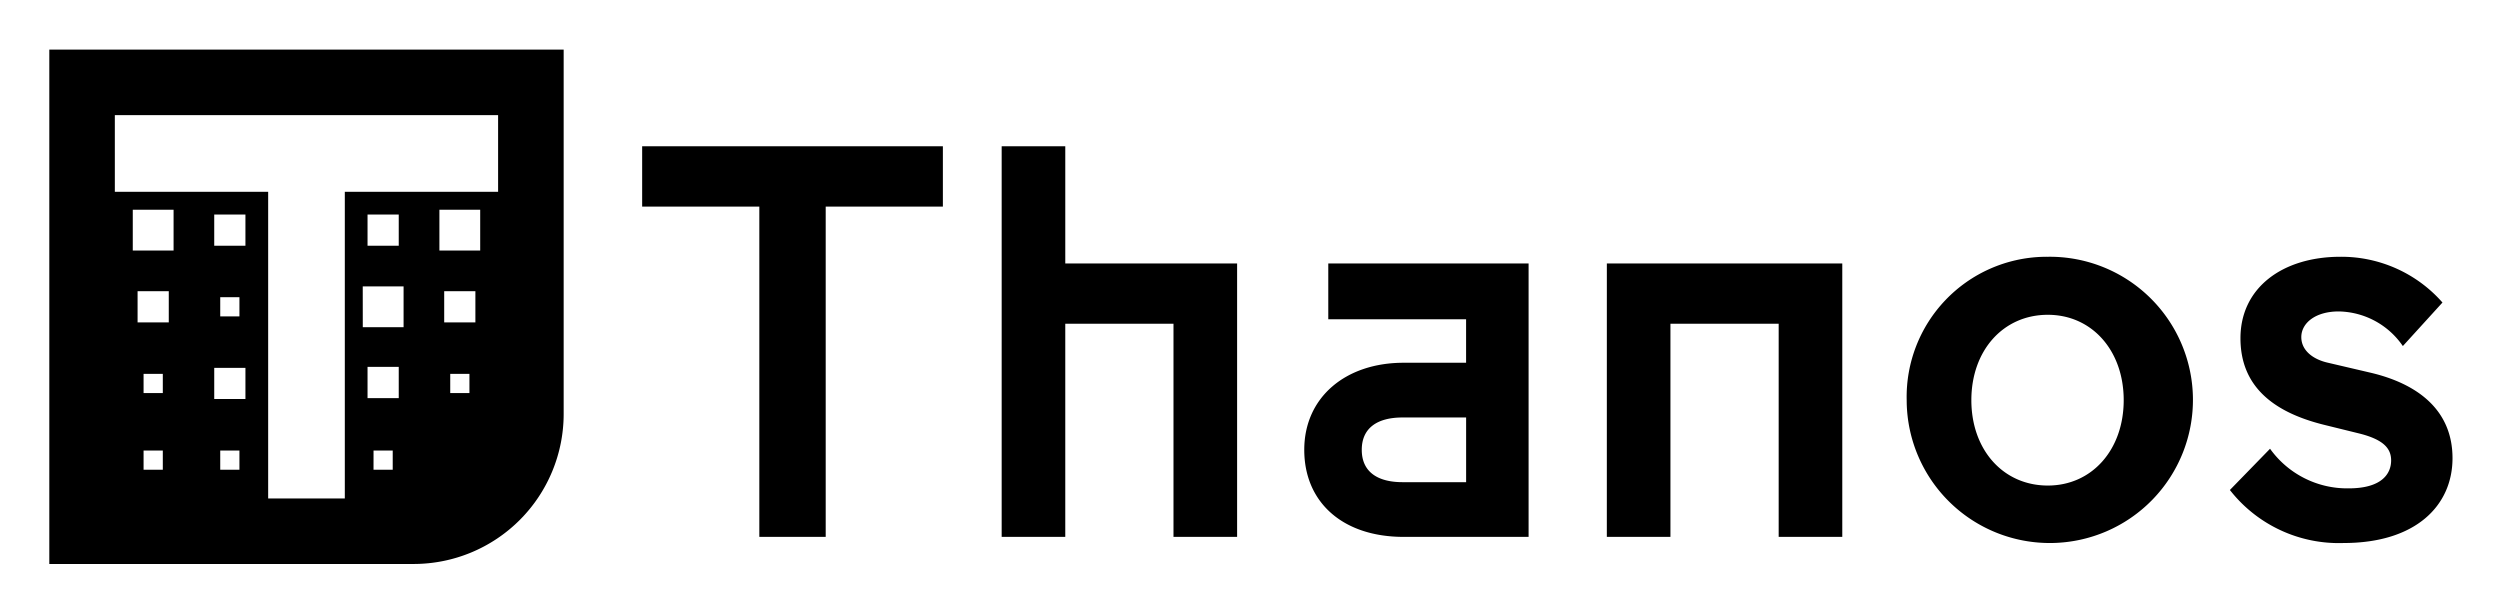
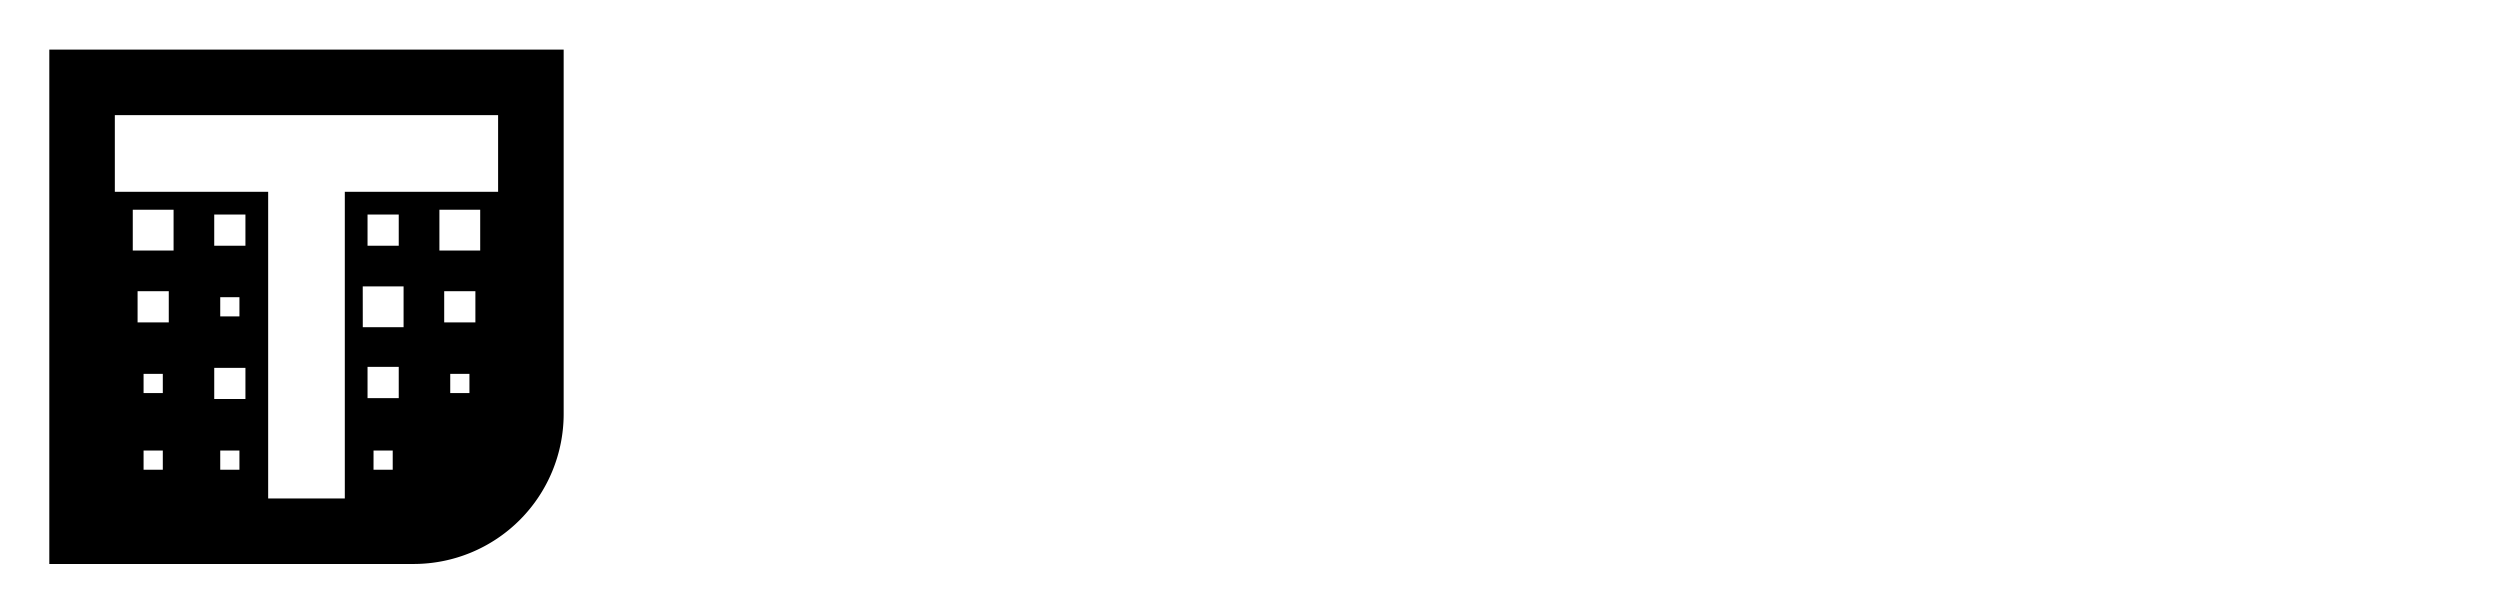
<svg xmlns="http://www.w3.org/2000/svg" role="img" viewBox="0.68 1.68 484.64 118.14">
-   <path d="M125.166 30.038h58.297v11.688h-22.715v64.032h-12.867V41.726h-22.715zm82.025 22.715h33.31v53.005H228.168V64.441h-20.978v41.317h-12.33V30.038h12.33zm50.984 10.816V52.753h38.832v53.005h-24.235c-11.794 0-19.253-6.703-19.253-16.877s8.005-16.879 19.253-16.879h12.118v-8.433zm26.721 31.585V82.611H272.562c-4.764 0-7.896 1.946-7.896 6.27s3.136 6.271 7.896 6.271zm27.281-42.401h45.64v53.005h-12.33V64.441h-20.983v41.317h-12.33zm85.487-1.295a27.746 27.746 0 1 1-27.359 28.127q-.002-.165-.003-.331a27.161 27.161 0 0 1 26.518-27.79q.422-.01.843-.007zm0 44.347c8.544 0 14.708-6.924 14.708-16.551s-6.164-16.549-14.708-16.549c-8.658 0-14.824 6.922-14.824 16.549s6.166 16.551 14.824 16.551zm53.461-11.794c-9.944-2.485-16.117-7.566-16.117-16.761 0-9.848 8.226-15.793 19.367-15.793a26.091 26.091 0 0 1 19.792 8.87l-7.68 8.437a15.377 15.377 0 0 0-12.436-6.71c-4.545 0-7.249 2.281-7.249 4.976 0 2.597 2.281 4.332 5.196 4.975l8.323 1.948c9.089 2.165 15.793 7.249 15.793 16.549 0 9.195-7.135 16.444-21.085 16.444a26.798 26.798 0 0 1-22.073-10.277l7.786-7.998a18.39 18.39 0 0 0 15.256 7.68c6.385 0 8.217-2.818 8.217-5.417 0-2.264-1.404-3.999-6.05-5.187z" data-name="Layer 1-2" />
  <path d="M10.239 11.298v99.712h70.621a29.092 29.092 0 0 0 29.09-29.092V11.298zm77.722 62.854H91.683v3.722h-3.722zM86.791 58.13h6.047v6.049h-6.047zm-.93-15.793h7.909V50.253h-7.909zM73.093 89.013h3.718v3.722h-3.722zM71.93 72.801h6.049V78.855H71.93zM71 57.2h7.917v7.909h-7.909zm.93-7.882V43.271h6.049v6.047zM43.374 89.013h3.722v3.722H43.374zm-1.163-16.022h6.049v6.04h-6.049zm1.163-9.976v-3.722h3.722v3.722zM42.21 43.271h6.049v6.047h-6.049zM28.513 89.013h3.729v3.722h-3.729zm0-14.861h3.729v3.722h-3.729zM27.351 58.13H33.398v6.049h-6.047zm-.932-15.793h7.91V50.253h-7.91zm-3.478-18.333h74.299v14.861H67.524v59.44h-14.859V38.865h-29.723z" />
</svg>